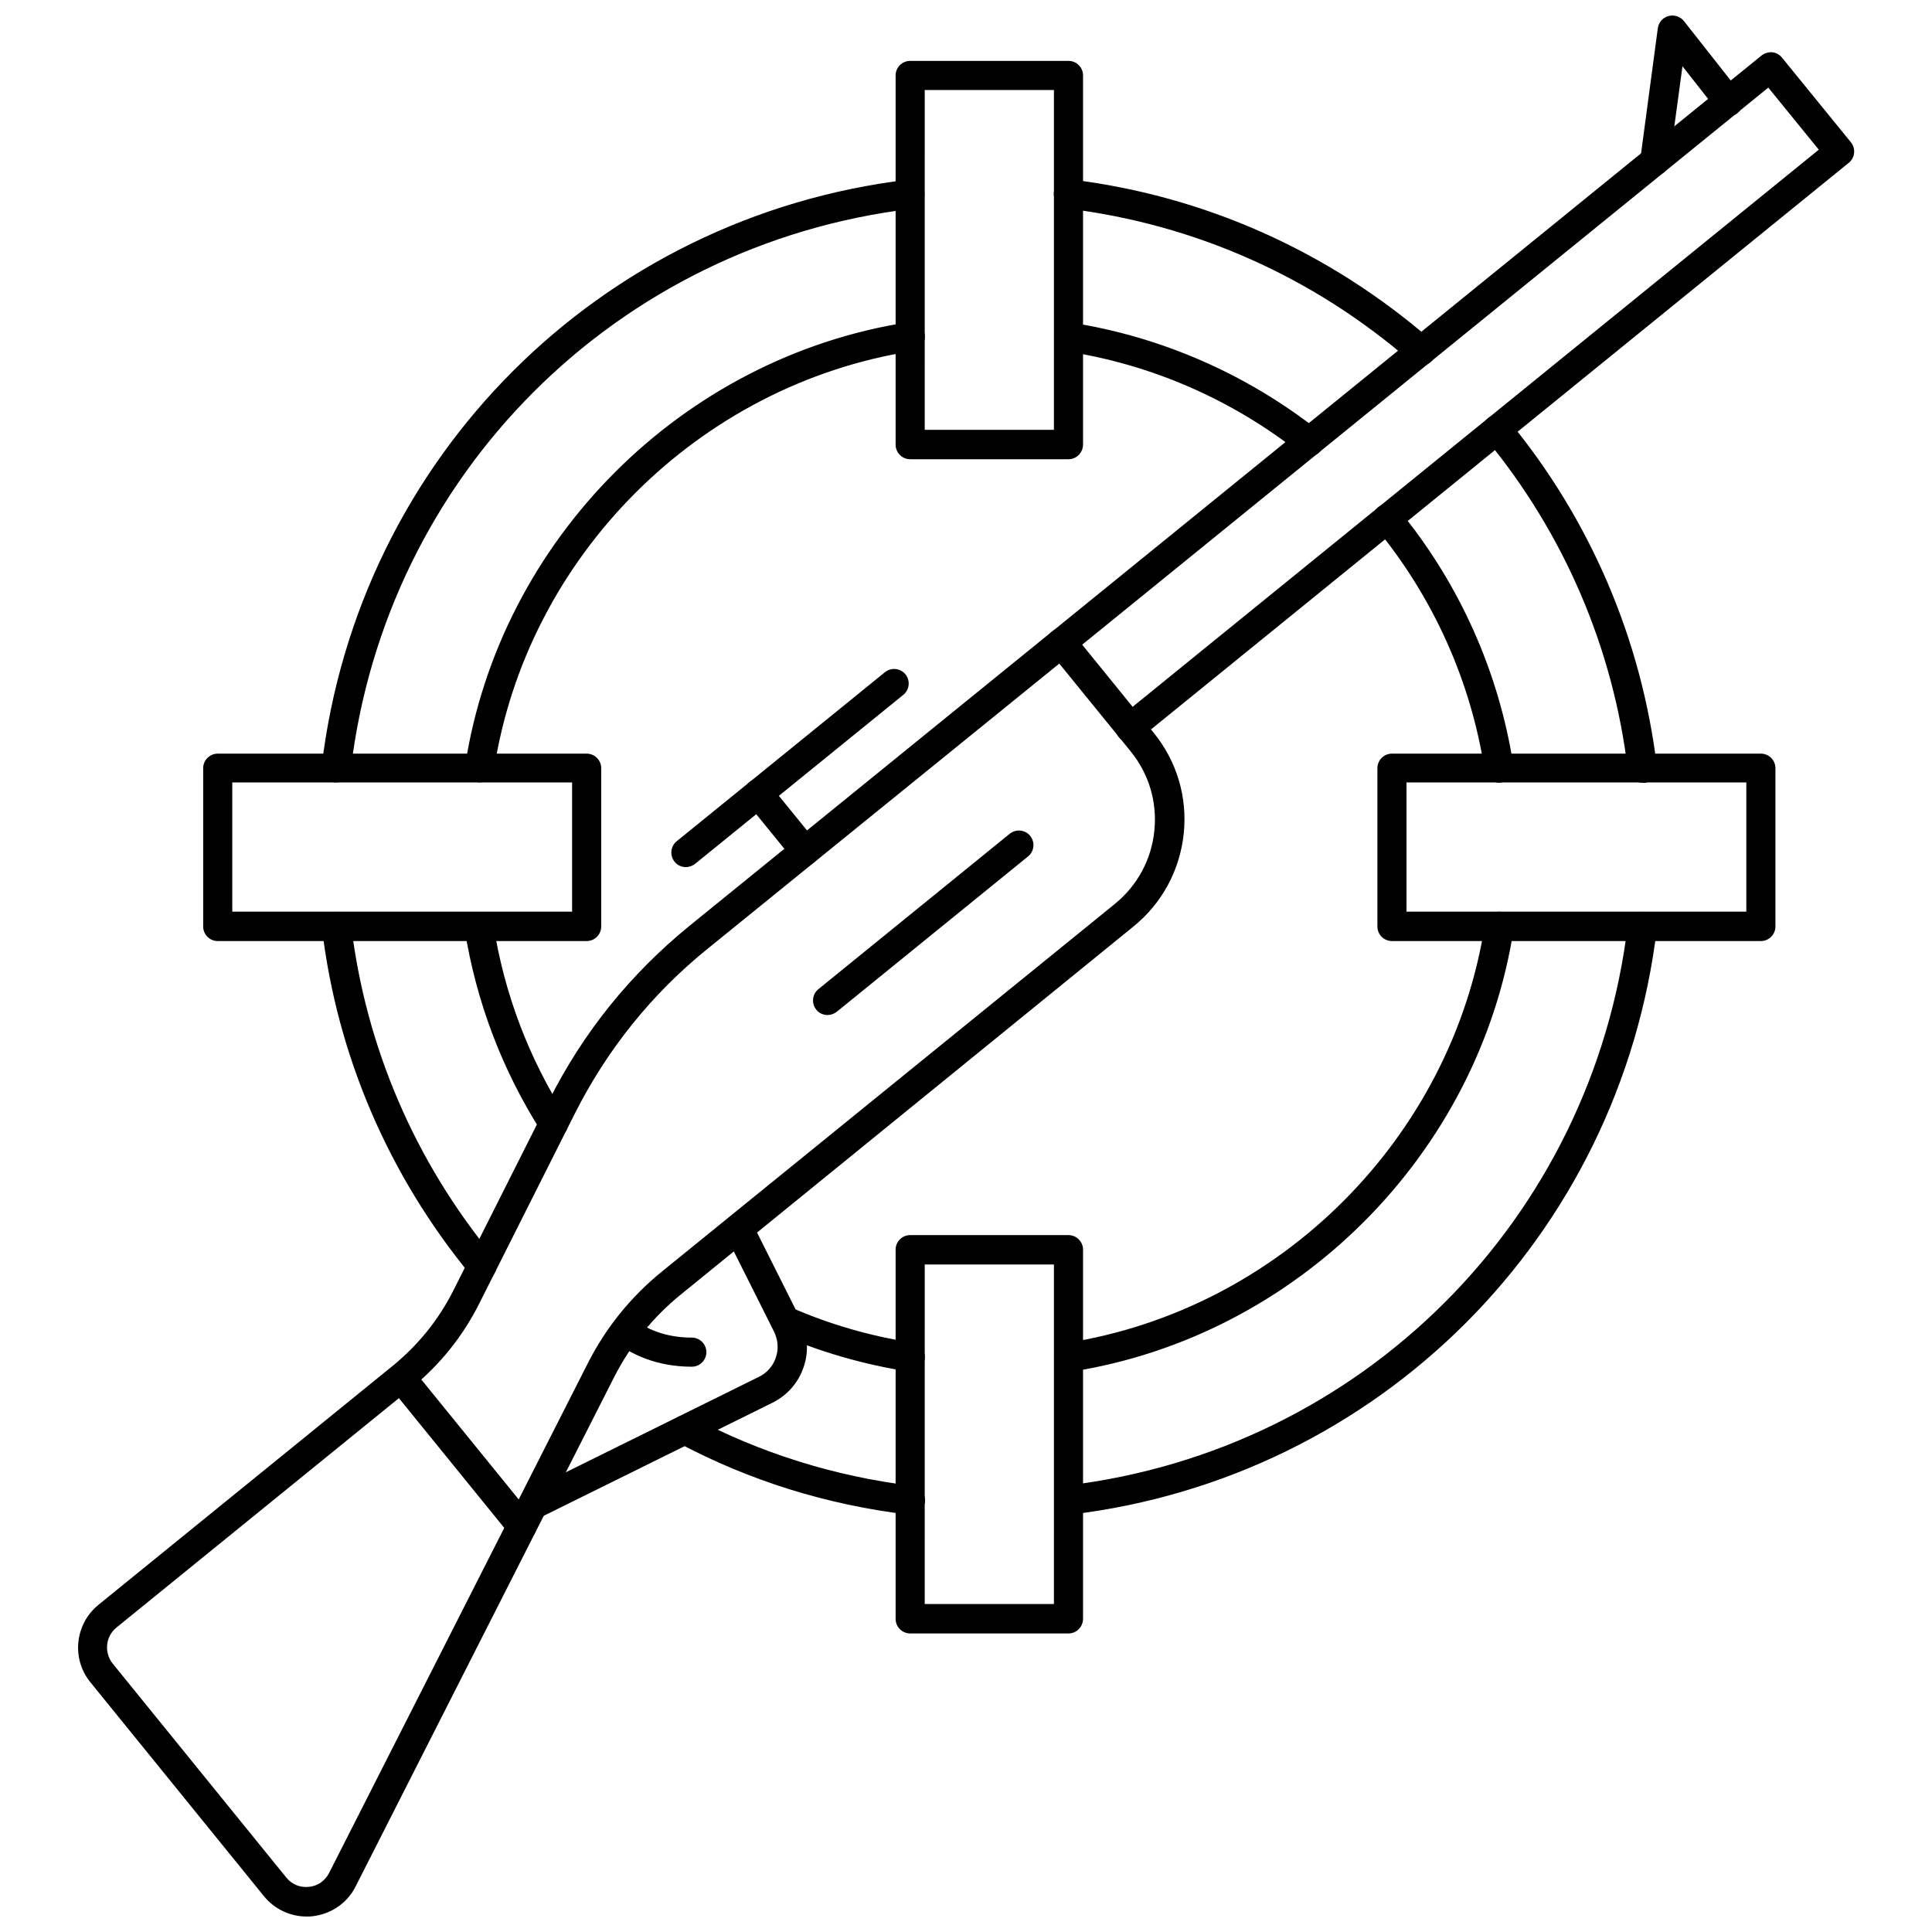
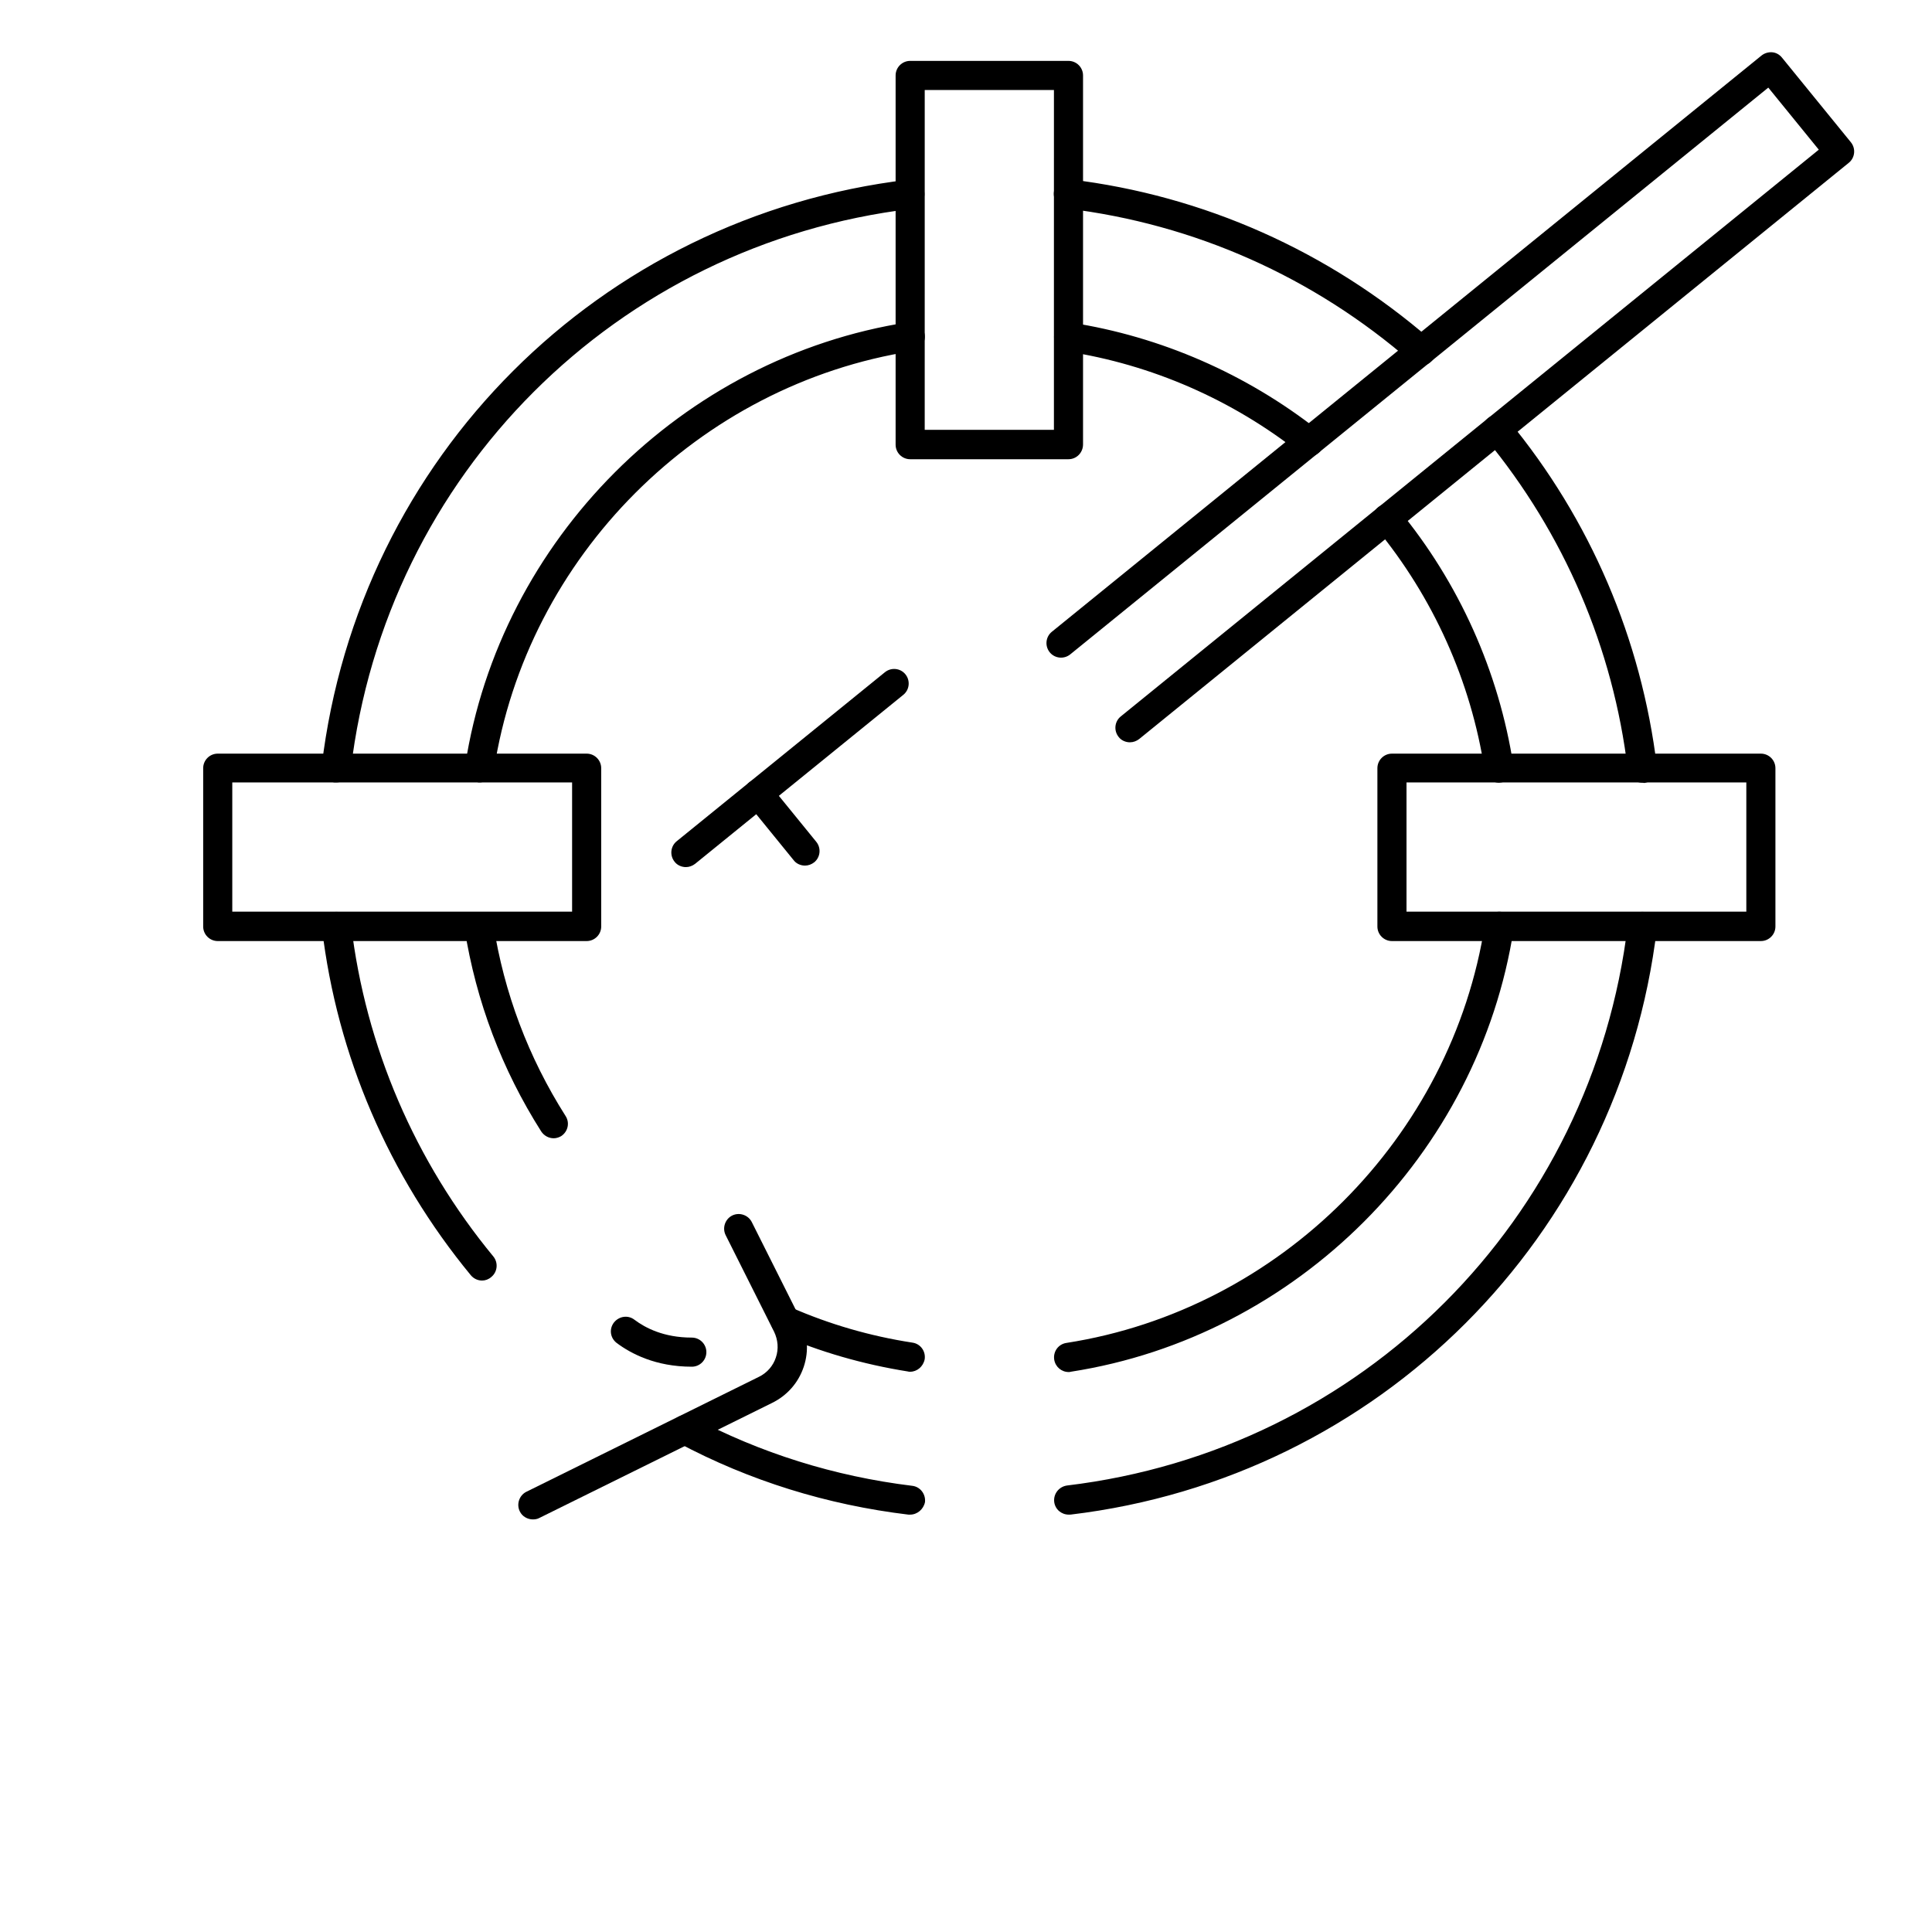
<svg xmlns="http://www.w3.org/2000/svg" width="800px" height="800px" version="1.1" viewBox="144 144 512 512">
  <defs>
    <clipPath id="b">
      <path d="m164 310h294v341.9h-294z" />
    </clipPath>
    <clipPath id="a">
-       <path d="m578 148.09h28v42.906h-28z" />
-     </clipPath>
+       </clipPath>
  </defs>
  <path d="m427.23 545.39c-1.969 0-3.621-1.418-3.856-3.387-0.234-2.125 1.258-4.016 3.387-4.328 78.168-9.367 139.26-70.453 148.62-148.62 0.234-2.125 2.125-3.621 4.328-3.387 2.125 0.234 3.621 2.203 3.387 4.328-9.762 81.711-73.684 145.63-155.39 155.39-0.238 0.004-0.398 0.004-0.477 0.004zm-42.035 0h-0.473c-21.57-2.598-42.117-8.973-61.008-19.051-1.891-1.023-2.598-3.387-1.574-5.273 1.023-1.891 3.387-2.598 5.273-1.574 18.105 9.605 37.707 15.742 58.332 18.262 2.125 0.234 3.621 2.203 3.387 4.328-0.395 1.891-2.047 3.309-3.938 3.309zm42.035-37.785c-1.891 0-3.543-1.34-3.856-3.305-0.316-2.125 1.102-4.094 3.227-4.41 56.602-8.816 102.18-54.395 110.92-111 0.316-2.125 2.281-3.543 4.41-3.227 2.125 0.316 3.543 2.281 3.227 4.41-9.211 59.828-57.465 108.16-117.37 117.45-0.16 0.078-0.395 0.078-0.555 0.078zm-42.035-0.078c-0.234 0-0.395 0-0.629-0.078-11.887-1.891-23.301-5.195-34.008-9.84-1.969-0.867-2.832-3.148-1.969-5.117 0.867-1.969 3.148-2.832 5.117-1.969 10.078 4.41 20.859 7.559 32.117 9.289 2.125 0.316 3.543 2.281 3.227 4.41-0.391 1.965-2.047 3.305-3.856 3.305zm-113.44-24.168c-1.102 0-2.203-0.473-2.992-1.418-21.727-26.371-35.426-58.176-39.438-91.945-0.234-2.125 1.258-4.016 3.387-4.328 2.125-0.234 4.016 1.258 4.328 3.387 3.856 32.355 16.926 62.738 37.707 87.93 1.34 1.652 1.102 4.094-0.551 5.434-0.707 0.625-1.574 0.941-2.441 0.941zm18.973-37.707c-1.258 0-2.519-0.629-3.305-1.812-10.391-16.375-17.238-34.402-20.309-53.688-0.316-2.125 1.102-4.094 3.227-4.41s4.094 1.102 4.41 3.227c2.832 18.184 9.289 35.266 19.129 50.773 1.18 1.812 0.629 4.172-1.18 5.352-0.555 0.324-1.266 0.559-1.973 0.559zm250.57-94.227c-1.891 0-3.543-1.34-3.856-3.305-3.621-23.617-13.617-45.816-28.812-64.234-1.34-1.652-1.102-4.094 0.551-5.434 1.652-1.34 4.094-1.102 5.434 0.551 16.059 19.445 26.609 42.98 30.465 67.938 0.316 2.125-1.102 4.094-3.227 4.41-0.16-0.008-0.398 0.074-0.555 0.074zm37.945 0c-1.969 0-3.621-1.418-3.856-3.387-3.856-32.273-16.848-62.582-37.629-87.773-1.34-1.652-1.102-4.094 0.551-5.434 1.652-1.34 4.094-1.102 5.434 0.551 21.727 26.293 35.266 58.016 39.359 91.789 0.234 2.125-1.258 4.016-3.387 4.328-0.16-0.074-0.316-0.074-0.473-0.074zm-308.19-0.082c-0.156 0-0.395 0-0.551-0.078-2.125-0.316-3.543-2.281-3.227-4.41 9.211-59.828 57.465-108.16 117.37-117.45 2.125-0.316 4.094 1.102 4.41 3.227s-1.102 4.094-3.227 4.41c-56.684 8.816-102.26 54.477-110.92 111-0.312 1.969-1.965 3.305-3.856 3.305zm-37.941 0h-0.473c-2.125-0.234-3.621-2.203-3.387-4.328 9.762-81.789 73.684-145.63 155.39-155.39 2.125-0.316 4.016 1.258 4.328 3.387 0.234 2.125-1.258 4.016-3.387 4.328-78.168 9.367-139.34 70.453-148.62 148.62-0.23 1.969-1.887 3.383-3.852 3.383zm257.81-86.355c-0.867 0-1.652-0.234-2.363-0.867-17.949-14.168-39.359-23.539-61.953-27-2.125-0.316-3.543-2.281-3.227-4.41 0.316-2.125 2.363-3.543 4.41-3.227 23.852 3.699 46.523 13.617 65.574 28.574 1.652 1.34 1.969 3.777 0.629 5.434-0.789 0.945-1.969 1.496-3.07 1.496zm29.676-24.086c-0.867 0-1.812-0.316-2.519-0.945-25.977-22.594-57.543-36.605-91.395-40.699-2.125-0.234-3.621-2.203-3.387-4.328s2.203-3.621 4.328-3.387c35.344 4.25 68.406 18.973 95.566 42.508 1.652 1.418 1.812 3.856 0.395 5.434-0.785 0.945-1.887 1.418-2.988 1.418z" />
  <path d="m427.16 265.7h-41.957c-2.125 0-3.856-1.73-3.856-3.856v-97.852c0-2.125 1.73-3.856 3.856-3.856h41.957c2.125 0 3.856 1.73 3.856 3.856v97.77c0.004 2.203-1.73 3.938-3.856 3.938zm-38.102-7.793h34.242l0.004-90.059h-34.242z" />
  <path d="m299.47 393.39h-97.77c-2.125 0-3.856-1.73-3.856-3.856v-41.957c0-2.125 1.73-3.856 3.856-3.856h97.77c2.125 0 3.856 1.73 3.856 3.856v41.957c0 2.121-1.73 3.856-3.856 3.856zm-93.914-7.793h90.055v-34.242l-90.055-0.004z" />
-   <path d="m427.16 576.88h-41.957c-2.125 0-3.856-1.73-3.856-3.856v-97.852c0-2.125 1.73-3.856 3.856-3.856h41.957c2.125 0 3.856 1.73 3.856 3.856v97.77c0.004 2.207-1.73 3.938-3.856 3.938zm-38.102-7.793h34.242l0.004-89.977h-34.242z" />
  <path d="m610.65 393.39h-97.77c-2.125 0-3.856-1.73-3.856-3.856v-41.957c0-2.125 1.73-3.856 3.856-3.856h97.77c2.125 0 3.856 1.73 3.856 3.856v41.957c0.004 2.121-1.727 3.856-3.856 3.856zm-93.91-7.793h90.055v-34.242l-90.055-0.004z" />
  <g clip-path="url(#b)">
-     <path d="m225.24 651.9c-4.328 0-8.5-1.969-11.258-5.352l-46.051-56.758c-5.039-6.219-4.094-15.352 2.125-20.469l77.934-63.293c6.769-5.512 12.281-12.281 16.215-20.152l25.27-50.223c9.055-18.027 21.57-33.535 37.234-46.289l96.195-78.09c0.789-0.629 1.812-0.945 2.832-0.867 1.023 0.078 1.969 0.629 2.598 1.418l21.41 26.371c6.141 7.559 8.973 17.082 7.949 26.766-1.023 9.684-5.746 18.422-13.305 24.562l-119.96 97.535c-7.477 6.062-13.383 13.461-17.711 21.965l-68.488 134.93c-2.203 4.41-6.535 7.32-11.414 7.871-0.551 0.078-1.102 0.078-1.574 0.078zm199.48-332.04-93.203 75.574c-14.801 11.965-26.609 26.688-35.188 43.691l-25.27 50.223c-4.41 8.816-10.547 16.453-18.262 22.672l-77.934 63.293c-2.914 2.363-3.305 6.613-1.023 9.523l46.051 56.758c1.496 1.812 3.621 2.676 5.984 2.441 2.363-0.234 4.25-1.574 5.352-3.699l68.488-134.93c4.801-9.523 11.492-17.789 19.758-24.48l119.97-97.375c5.984-4.879 9.684-11.73 10.469-19.363 0.789-7.637-1.418-15.113-6.297-21.098z" />
-   </g>
+     </g>
  <path d="m285.22 546.66c-1.418 0-2.832-0.789-3.465-2.125-0.945-1.891-0.156-4.25 1.73-5.195l61.637-30.465c2.125-1.023 3.777-2.914 4.488-5.117 0.789-2.281 0.551-4.723-0.473-6.848l-12.832-25.586c-0.945-1.891-0.156-4.25 1.73-5.195 1.891-0.945 4.25-0.156 5.195 1.73l12.832 25.586c1.969 4.016 2.363 8.5 0.945 12.754-1.418 4.25-4.41 7.637-8.422 9.605l-61.637 30.465c-0.547 0.309-1.176 0.391-1.73 0.391z" />
  <g clip-path="url(#a)">
    <path d="m582.55 190.52h-0.551c-2.125-0.316-3.621-2.203-3.305-4.328l4.644-34.715c0.234-1.574 1.34-2.832 2.832-3.227 1.496-0.395 3.07 0.078 4.094 1.34l14.879 18.895c1.34 1.652 1.023 4.094-0.629 5.434s-4.094 1.023-5.434-0.629l-9.211-11.73-3.465 25.586c-0.234 1.957-1.965 3.375-3.856 3.375z" />
  </g>
-   <path d="m363.32 412.99c-1.102 0-2.281-0.473-2.992-1.418-1.34-1.652-1.102-4.094 0.551-5.434l50.695-41.172c1.652-1.34 4.094-1.102 5.434 0.551s1.102 4.094-0.551 5.434l-50.695 41.172c-0.711 0.551-1.578 0.867-2.441 0.867z" />
  <path d="m357.33 373.39c-1.102 0-2.281-0.473-2.992-1.418l-12.359-15.191c-1.34-1.652-1.102-4.094 0.551-5.434s4.094-1.102 5.434 0.551l12.359 15.191c1.34 1.652 1.102 4.094-0.551 5.434-0.711 0.555-1.574 0.867-2.441 0.867z" />
  <path d="m325.77 373.79c-1.102 0-2.281-0.473-2.992-1.418-1.34-1.652-1.102-4.094 0.551-5.434l55.184-44.793c1.652-1.34 4.094-1.102 5.434 0.551s1.102 4.094-0.551 5.434l-55.184 44.793c-0.711 0.551-1.574 0.867-2.441 0.867z" />
  <path d="m327.34 506.19c-9.605 0-16.137-3.465-19.918-6.297-1.73-1.34-2.047-3.699-0.707-5.434 1.34-1.652 3.699-2.047 5.434-0.707 2.832 2.125 7.715 4.723 15.191 4.723 2.125 0 3.856 1.73 3.856 3.856 0 2.129-1.73 3.859-3.856 3.859z" />
  <path d="m443.45 340.72c-1.102 0-2.281-0.473-2.992-1.418-1.34-1.652-1.102-4.094 0.551-5.434l184.99-150.2-13.383-16.453-184.99 150.2c-1.652 1.34-4.094 1.102-5.434-0.551-1.34-1.652-1.102-4.094 0.551-5.434l188.07-152.71c0.789-0.629 1.812-0.945 2.832-0.867 1.023 0.078 1.969 0.629 2.598 1.418l18.262 22.434c1.34 1.652 1.102 4.094-0.551 5.434l-188.06 152.71c-0.707 0.551-1.574 0.867-2.438 0.867z" />
-   <path d="m282.31 552.4c-1.102 0-2.281-0.473-2.992-1.418l-31.961-39.359c-1.34-1.652-1.102-4.094 0.551-5.434s4.094-1.102 5.434 0.551l31.961 39.359c1.34 1.652 1.102 4.094-0.551 5.434-0.789 0.551-1.656 0.867-2.441 0.867z" />
</svg>